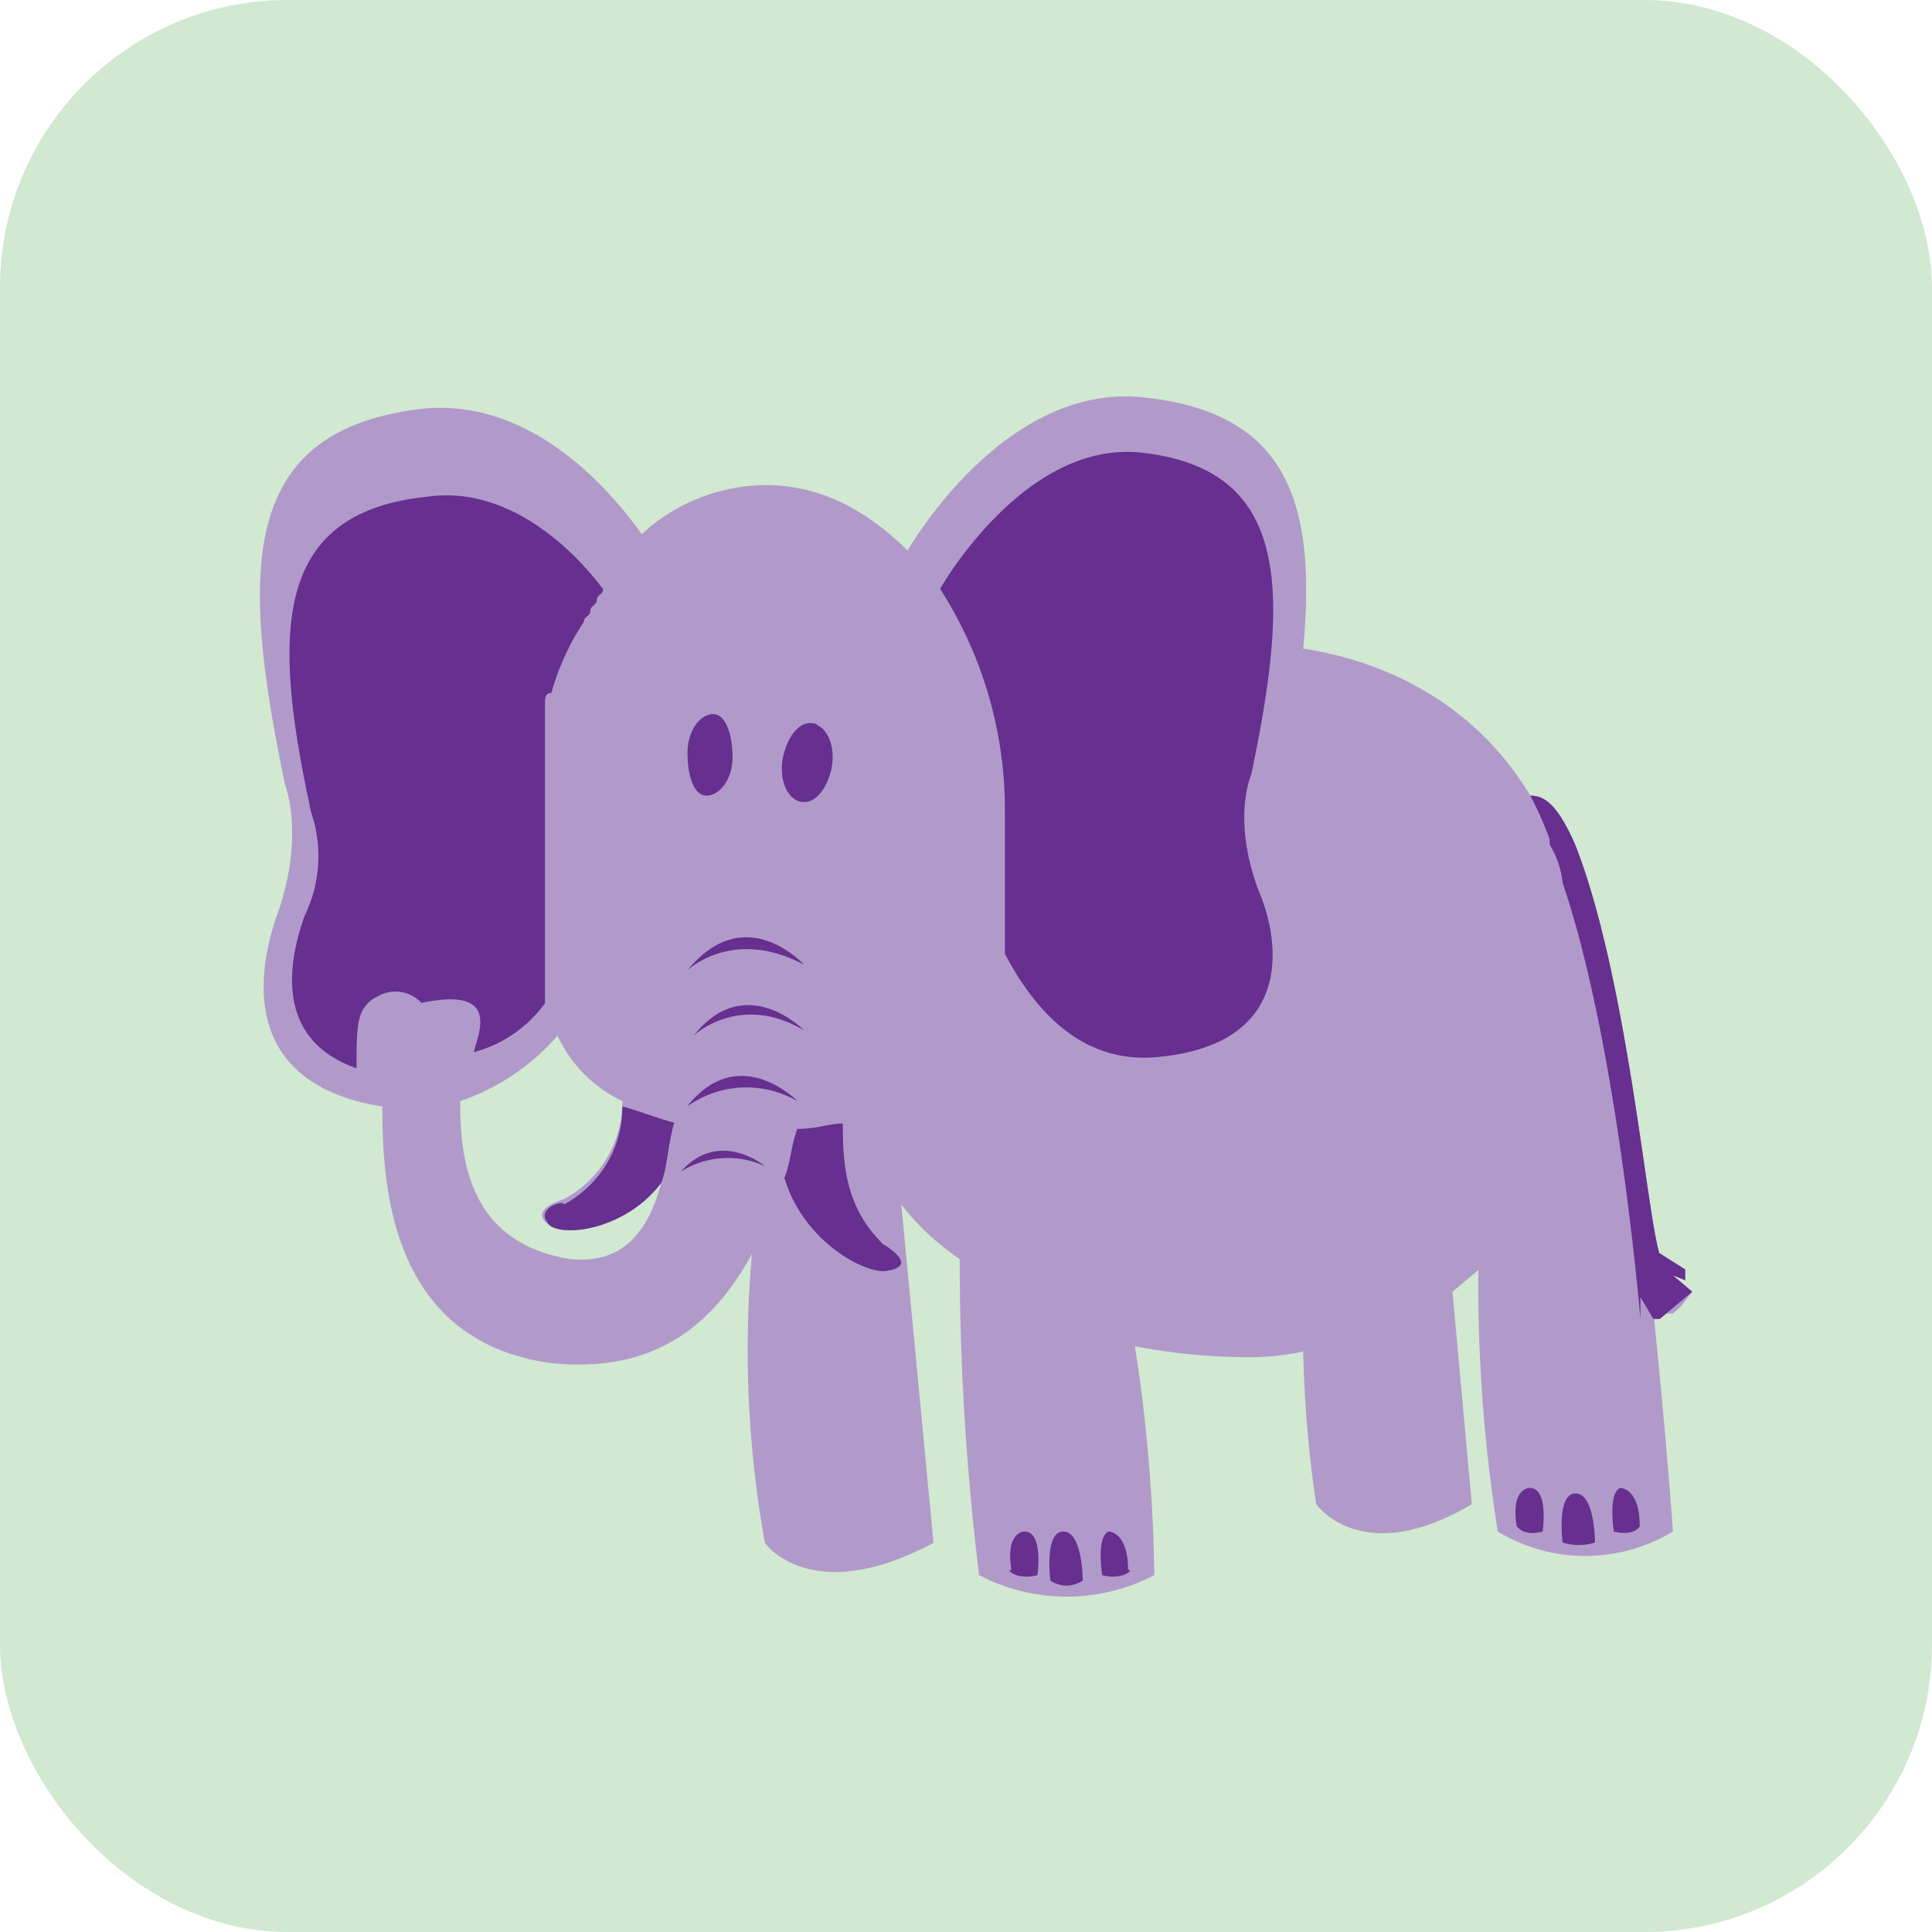
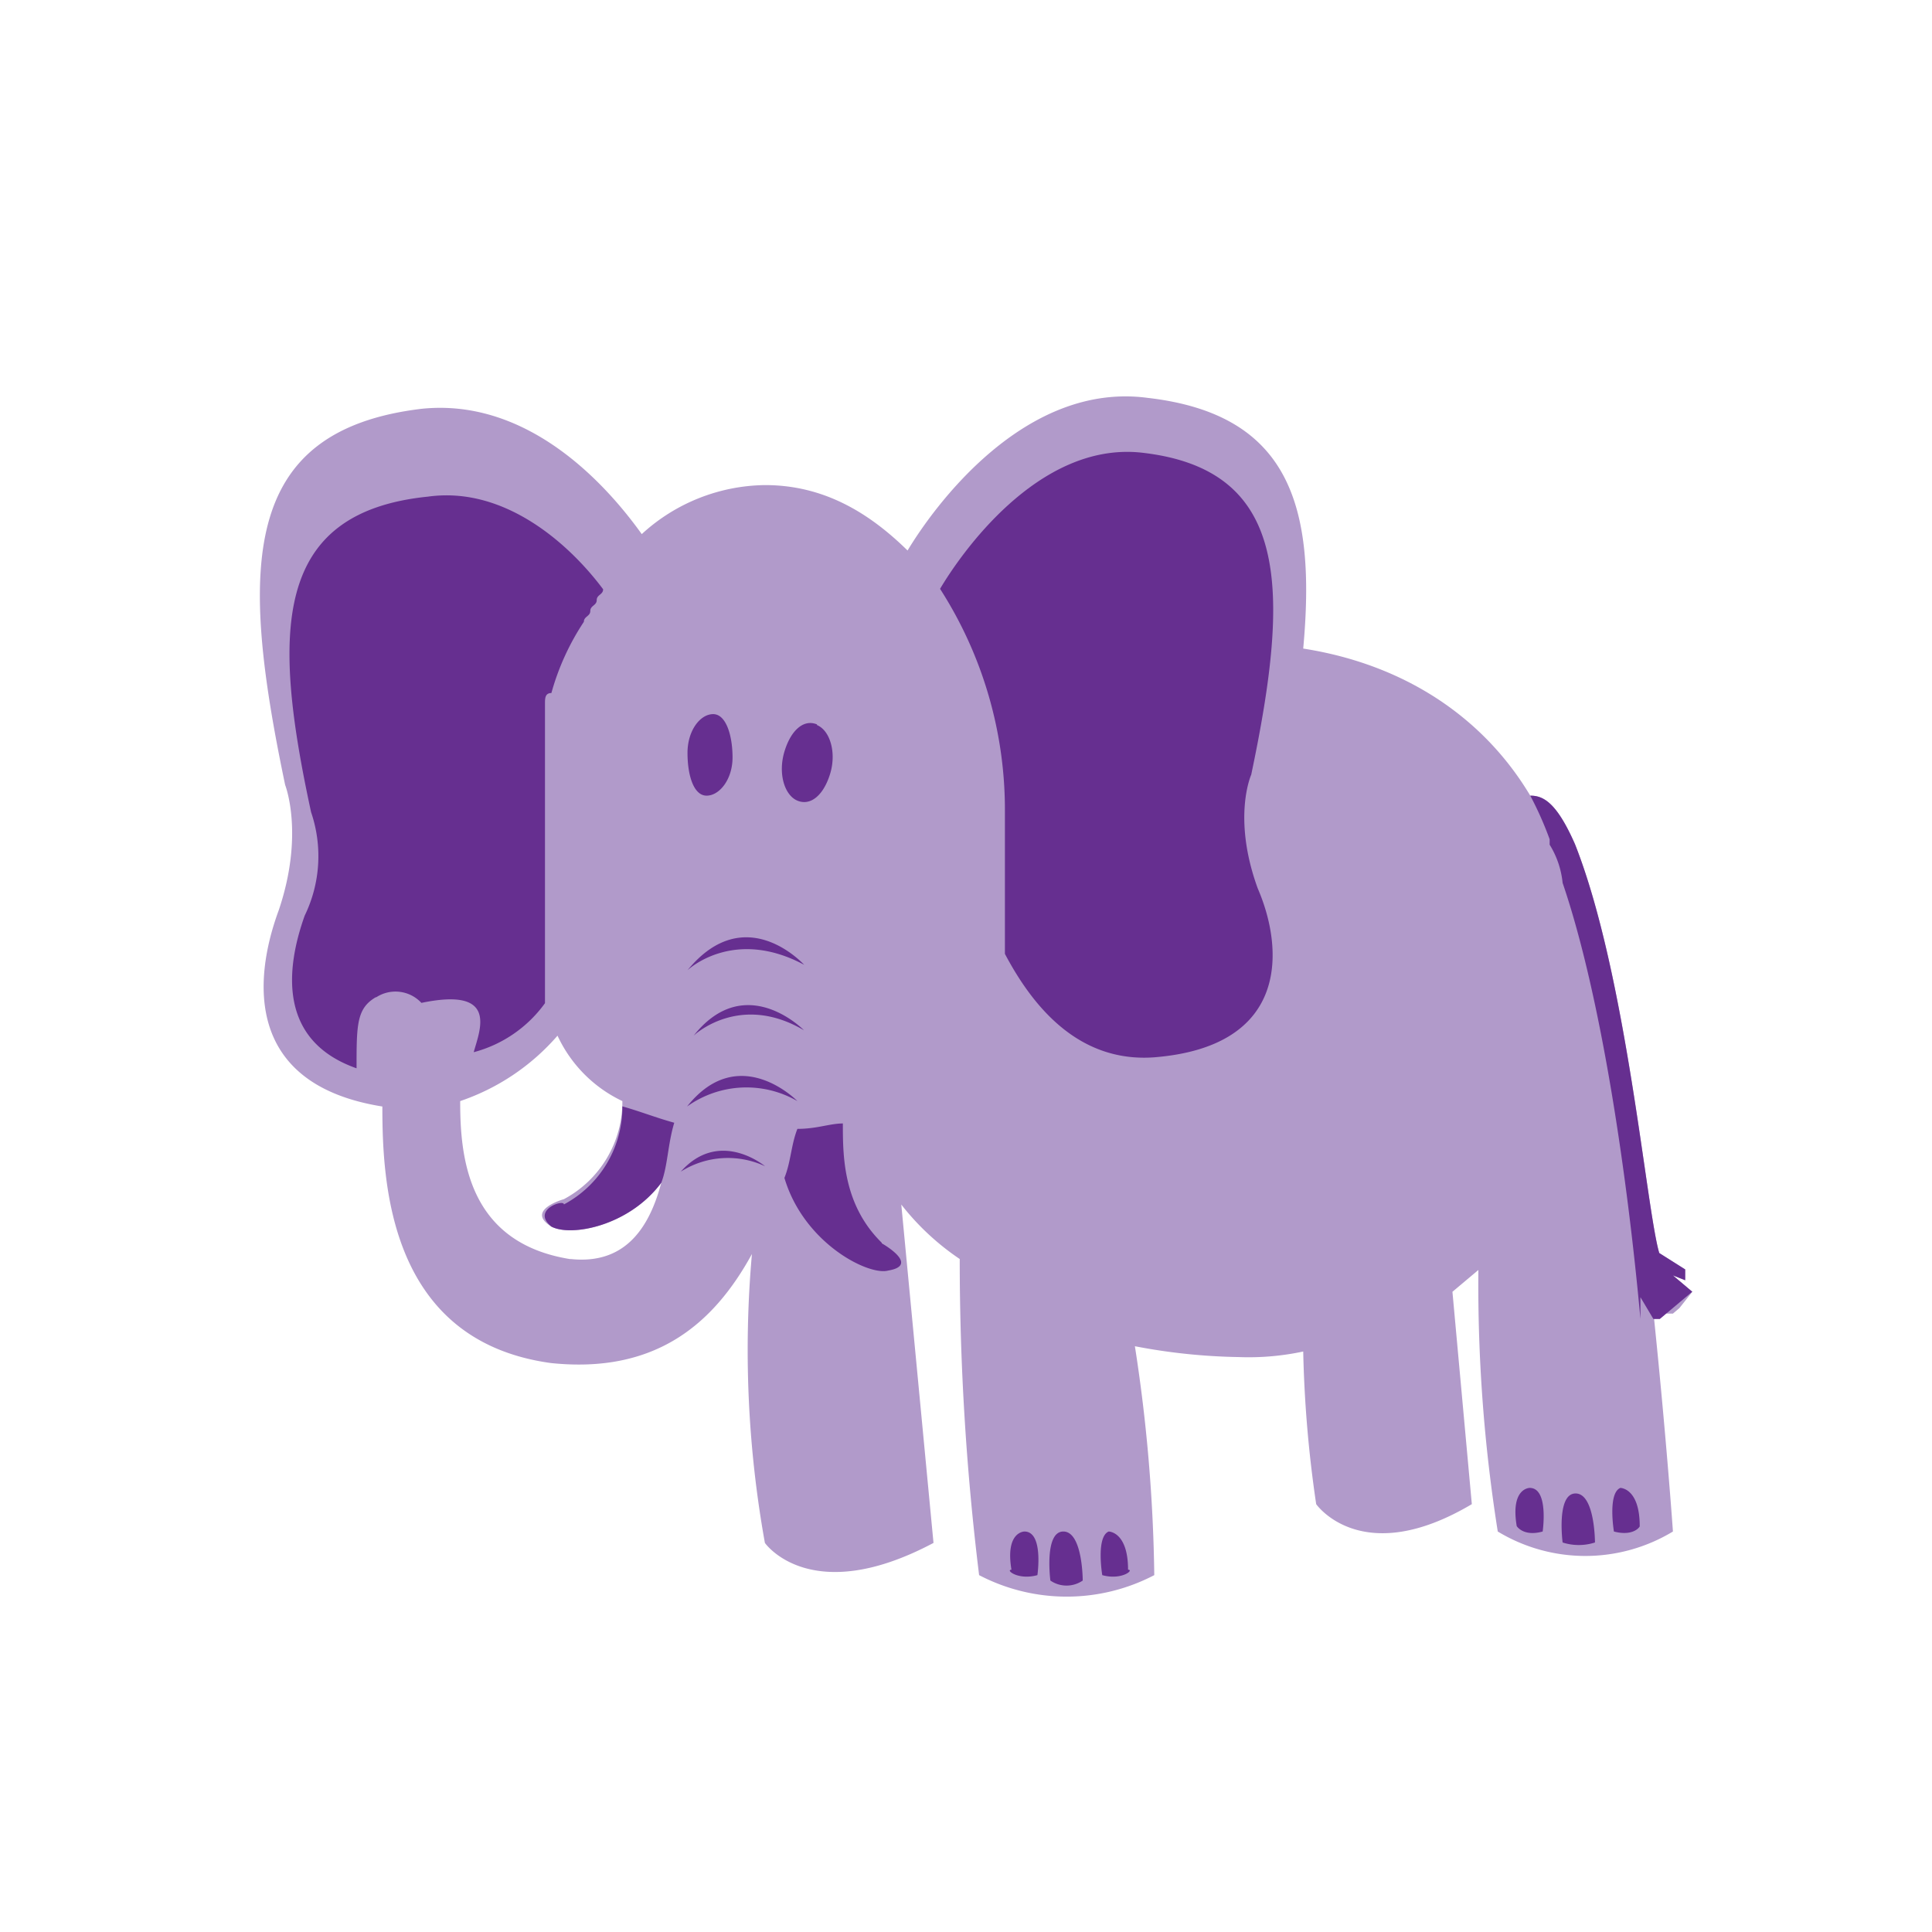
<svg xmlns="http://www.w3.org/2000/svg" id="bg_oa1_elephant_1723" width="500" height="500" version="1.1" class="bgs" preserveAspectRatio="xMidYMin slice">
  <defs id="SvgjsDefs1202" />
-   <rect id="rect_oa1_elephant_1723" width="100%" height="100%" fill="green" class="greens" rx="74.41" ry="74.41" opacity="0.18" />
  <svg id="th_oa1_elephant_1723" preserveAspectRatio="xMidYMid meet" viewBox="-10.237 2.123 135.554 115.658" class="svg_thumb" data-uid="oa1_elephant_1723" data-keyword="elephant" data-complex="true" data-coll="oa1" data-c="{&quot;b19aca&quot;:[&quot;oa1_elephant_1723_l_0&quot;],&quot;662f90&quot;:[&quot;oa1_elephant_1723_l_1&quot;]}" data-colors="[&quot;#b19aca&quot;,&quot;#662f90&quot;]" style="overflow: visible;">
-     <path id="oa1_elephant_1723_l_0" d="M108.5 82.81L107.14 81.66L108 82V81.24L106.18 80.09C105.27 77.03 103.9 60.59 100.27 51.41C98.95 48.4 98 48 97.13 48C93.94 42.65 88.48 38.82 81.2 37.68C82.11 27.74 80.29 21.24 70.28 20.09C61.63 18.94 55.28 27.74 53.44 30.8C50.71 28.12 47.53 26.21 43.44 26.21A13 13 0 0 0 34.79 29.65C32.06 25.83 26.6 20.09 19.32 20.86C6.58 22.4 6.58 32 9.77 47.25C9.77 47.25 11.13 50.69 9.32 56.04C7.49 61 7 68.28 16.59 69.81C16.59 75.16 17.04 86.25 28.42 87.81C35.7 88.57 39.8 85.13 42.52 80.16A76.48 76.48 0 0 0 43.43 100.43S46.62 105.02 55.26 100.43L53 76.69A17.84 17.84 0 0 0 57.1 80.51A181.34 181.34 0 0 0 58.46 102.69A13.27 13.27 0 0 0 70.75 102.69A113 113 0 0 0 69.39 86.63A41.76 41.76 0 0 0 76.67 87.39A18.31 18.31 0 0 0 81.2 87A84.94 84.94 0 0 0 82.11 97.71S85.3 102.3 93.03 97.71L91.67 82.81L93.49 81.28A110.39 110.39 0 0 0 94.85 99.63A11.87 11.87 0 0 0 107.14 99.63S106.69 93.13 105.78 84.34V82.81L106.69 84.34H107.14L107.59 83.96L106.68 82.43L107.59 83.96ZM29.79 80.52C22.51 79.37 22.05 73.26 22.05 69.43A15.72 15.72 0 0 0 28.88 64.84A9.49 9.49 0 0 0 33.43 69.43A7.75 7.75 0 0 1 29.33 76.31S26.6 77.07 28.42 78.22C29.78 78.98 33.88 78.22 36.16 75.16C35.25 78.6 33.43 80.9 29.79 80.51Z " data-color-original="#b19aca" fill="#b19aca" class="blues" />
+     <path id="oa1_elephant_1723_l_0" d="M108.5 82.81L107.14 81.66L108 82V81.24L106.18 80.09C105.27 77.03 103.9 60.59 100.27 51.41C98.95 48.4 98 48 97.13 48C93.94 42.65 88.48 38.82 81.2 37.68C82.11 27.74 80.29 21.24 70.28 20.09C61.63 18.94 55.28 27.74 53.44 30.8C50.71 28.12 47.53 26.21 43.44 26.21A13 13 0 0 0 34.79 29.65C32.06 25.83 26.6 20.09 19.32 20.86C6.58 22.4 6.58 32 9.77 47.25C9.77 47.25 11.13 50.69 9.32 56.04C7.49 61 7 68.28 16.59 69.81C16.59 75.16 17.04 86.25 28.42 87.81C35.7 88.57 39.8 85.13 42.52 80.16A76.48 76.48 0 0 0 43.43 100.43S46.62 105.02 55.26 100.43L53 76.69A17.84 17.84 0 0 0 57.1 80.51A181.34 181.34 0 0 0 58.46 102.69A13.27 13.27 0 0 0 70.75 102.69A113 113 0 0 0 69.39 86.63A41.76 41.76 0 0 0 76.67 87.39A18.31 18.31 0 0 0 81.2 87A84.94 84.94 0 0 0 82.11 97.71S85.3 102.3 93.03 97.71L91.67 82.81L93.49 81.28A110.39 110.39 0 0 0 94.85 99.63A11.87 11.87 0 0 0 107.14 99.63S106.69 93.13 105.78 84.34V82.81L106.69 84.34H107.14L107.59 83.96L106.68 82.43L107.59 83.96ZM29.79 80.52C22.51 79.37 22.05 73.26 22.05 69.43A15.72 15.72 0 0 0 28.88 64.84A9.49 9.49 0 0 0 33.43 69.43A7.75 7.75 0 0 1 29.33 76.31S26.6 77.07 28.42 78.22C29.78 78.98 33.88 78.22 36.16 75.16C35.25 78.6 33.43 80.9 29.79 80.51" data-color-original="#b19aca" fill="#b19aca" class="blues" />
    <path id="oa1_elephant_1723_l_1" d="M108.5 82.81L107.14 81.66L108 82V81.24L106.18 80.09C105.27 77.03 103.9 60.59 100.27 51.41C98.95 48.4 98 48 97.13 48A23.89 23.89 0 0 1 98.49 51.06V51.44A6.26 6.26 0 0 1 99.4 54.12C102.13 62.12 103.95 74.77 104.86 84.71V83.19L105.77 84.72H106.22L106.67 84.34L105.76 82.81L106.67 84.34L108.49 82.81ZM99.4 100.4S98.95 96.96 100.31 96.96S101.67 100.4 101.67 100.4A3.71 3.71 0 0 1 99.4 100.4ZM103 99.63S102.55 96.95 103.45 96.57C103.45 96.57 104.81 96.57 104.81 99.25C104.86 99.25 104.41 100 103 99.63ZM98 99.63S98.45 96.57 97.09 96.57C97.09 96.57 95.73 96.57 96.18 99.25C96.18 99.25 96.64 100.01 98 99.63ZM77.56 46.49C80.29 33.49 80.29 25.08 69.82 23.93C62.54 23.17 57.08 31.19 55.72 33.49A28.68 28.68 0 0 1 60.27 49.17V59.1C62.09 62.54 65.27 66.75 70.73 66.36C80.28 65.6 79.83 58.71 78.01 54.51C76.19 49.51 77.56 46.51 77.56 46.51ZM28.42 78.22C29.78 78.98 33.88 78.22 36.16 75.16C36.61 74.01 36.61 72.48 37.07 70.95C35.71 70.57 34.79 70.19 33.43 69.8A7.75 7.75 0 0 1 29.33 76.68C29.33 76.3 27.05 77.06 28.42 78.21ZM51.63 79.37C48.9 76.69 48.9 73.25 48.9 71C47.99 71 47.08 71.38 45.71 71.38C45.26 72.53 45.26 73.67 44.8 74.82C46.16 79.41 50.71 81.7 52.08 81.32C54.36 80.94 51.63 79.41 51.63 79.41ZM39.8 42.28C38.89 42.28 38 43.43 38 45S38.43 48 39.34 48S41.16 46.85 41.16 45.32S40.71 42.28 39.8 42.28ZM47.08 43C46.17 42.62 45.26 43.38 44.8 44.91S44.8 47.97 45.71 48.35S47.53 48 48 46.49S48 43.43 47.09 43.05ZM63.46 103.07S63.01 99.63 64.37 99.63S65.73 103.07 65.73 103.07A2 2 0 0 1 63.46 103.07ZM67.1 102.69S66.65 100.01 67.55 99.63C67.55 99.63 68.91 99.63 68.91 102.31C69.37 102.31 68.46 103.07 67.1 102.69ZM62.55 102.69S63 99.63 61.64 99.63C61.64 99.63 60.28 99.63 60.73 102.31C60.28 102.31 61.19 103.07 62.55 102.69ZM38 60.25S41.19 57.19 46.19 59.87C46.17 59.87 42.07 55.28 38 60.25ZM46.17 64.46S42.07 60.25 38.43 64.84C38.43 64.84 41.62 61.78 46.17 64.46M45.71 69.43S41.61 65.22 37.97 69.81A7.15 7.15 0 0 1 45.71 69.43M43.44 74S40.25 71.32 37.53 74.38A6.17 6.17 0 0 1 43.44 74M16.14 62.16A2.48 2.48 0 0 1 19.33 62.54C24.78 61.4 23.42 64.46 23 66A9 9 0 0 0 28 62.56V41.56C28 41.18 28 40.8 28.45 40.8A17.48 17.48 0 0 1 30.73 35.8C30.73 35.42 31.18 35.42 31.18 35.04S31.63 34.66 31.63 34.28S32.08 33.9 32.08 33.52C29.8 30.46 25.25 26.26 19.79 27.02C8.86 28.13 8.86 36.54 11.59 49.16A9.55 9.55 0 0 1 11.14 56.42C9.78 60.24 9.32 65.21 14.78 67.13C14.78 64.07 14.78 62.92 16.15 62.13Z " data-color-original="#662f90" fill="#662f90" class="pinks" />
  </svg>
</svg>